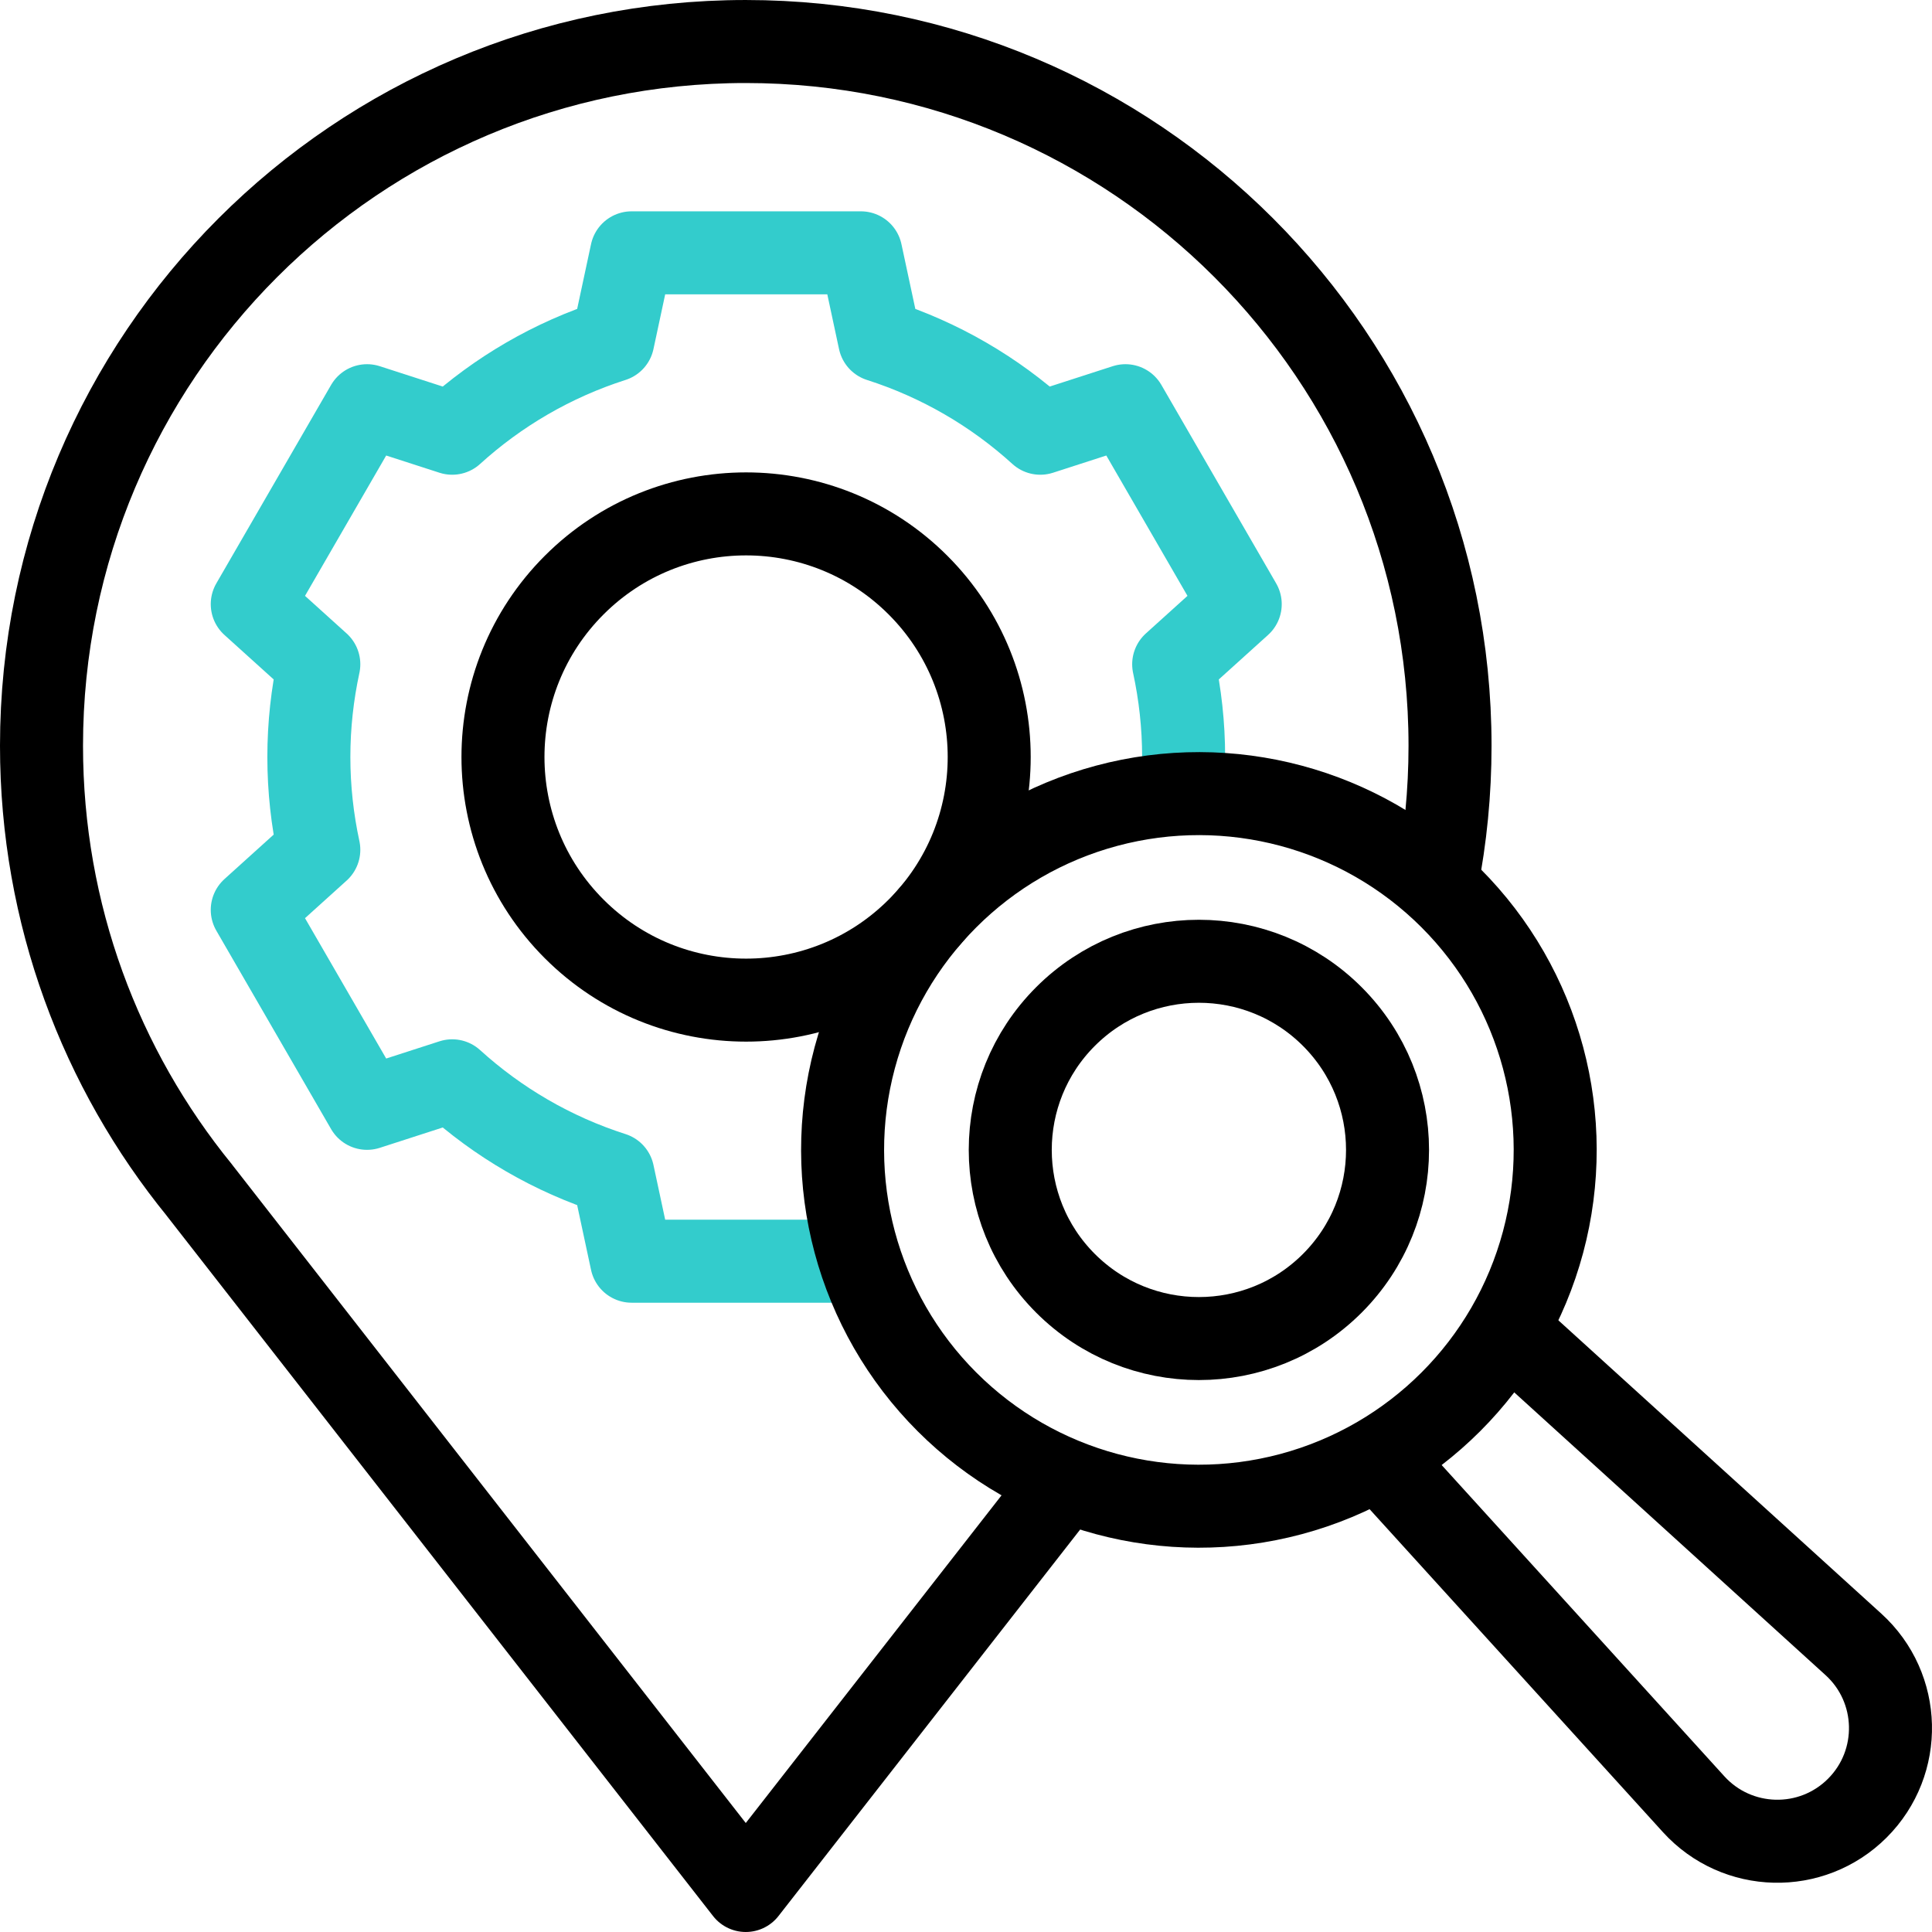
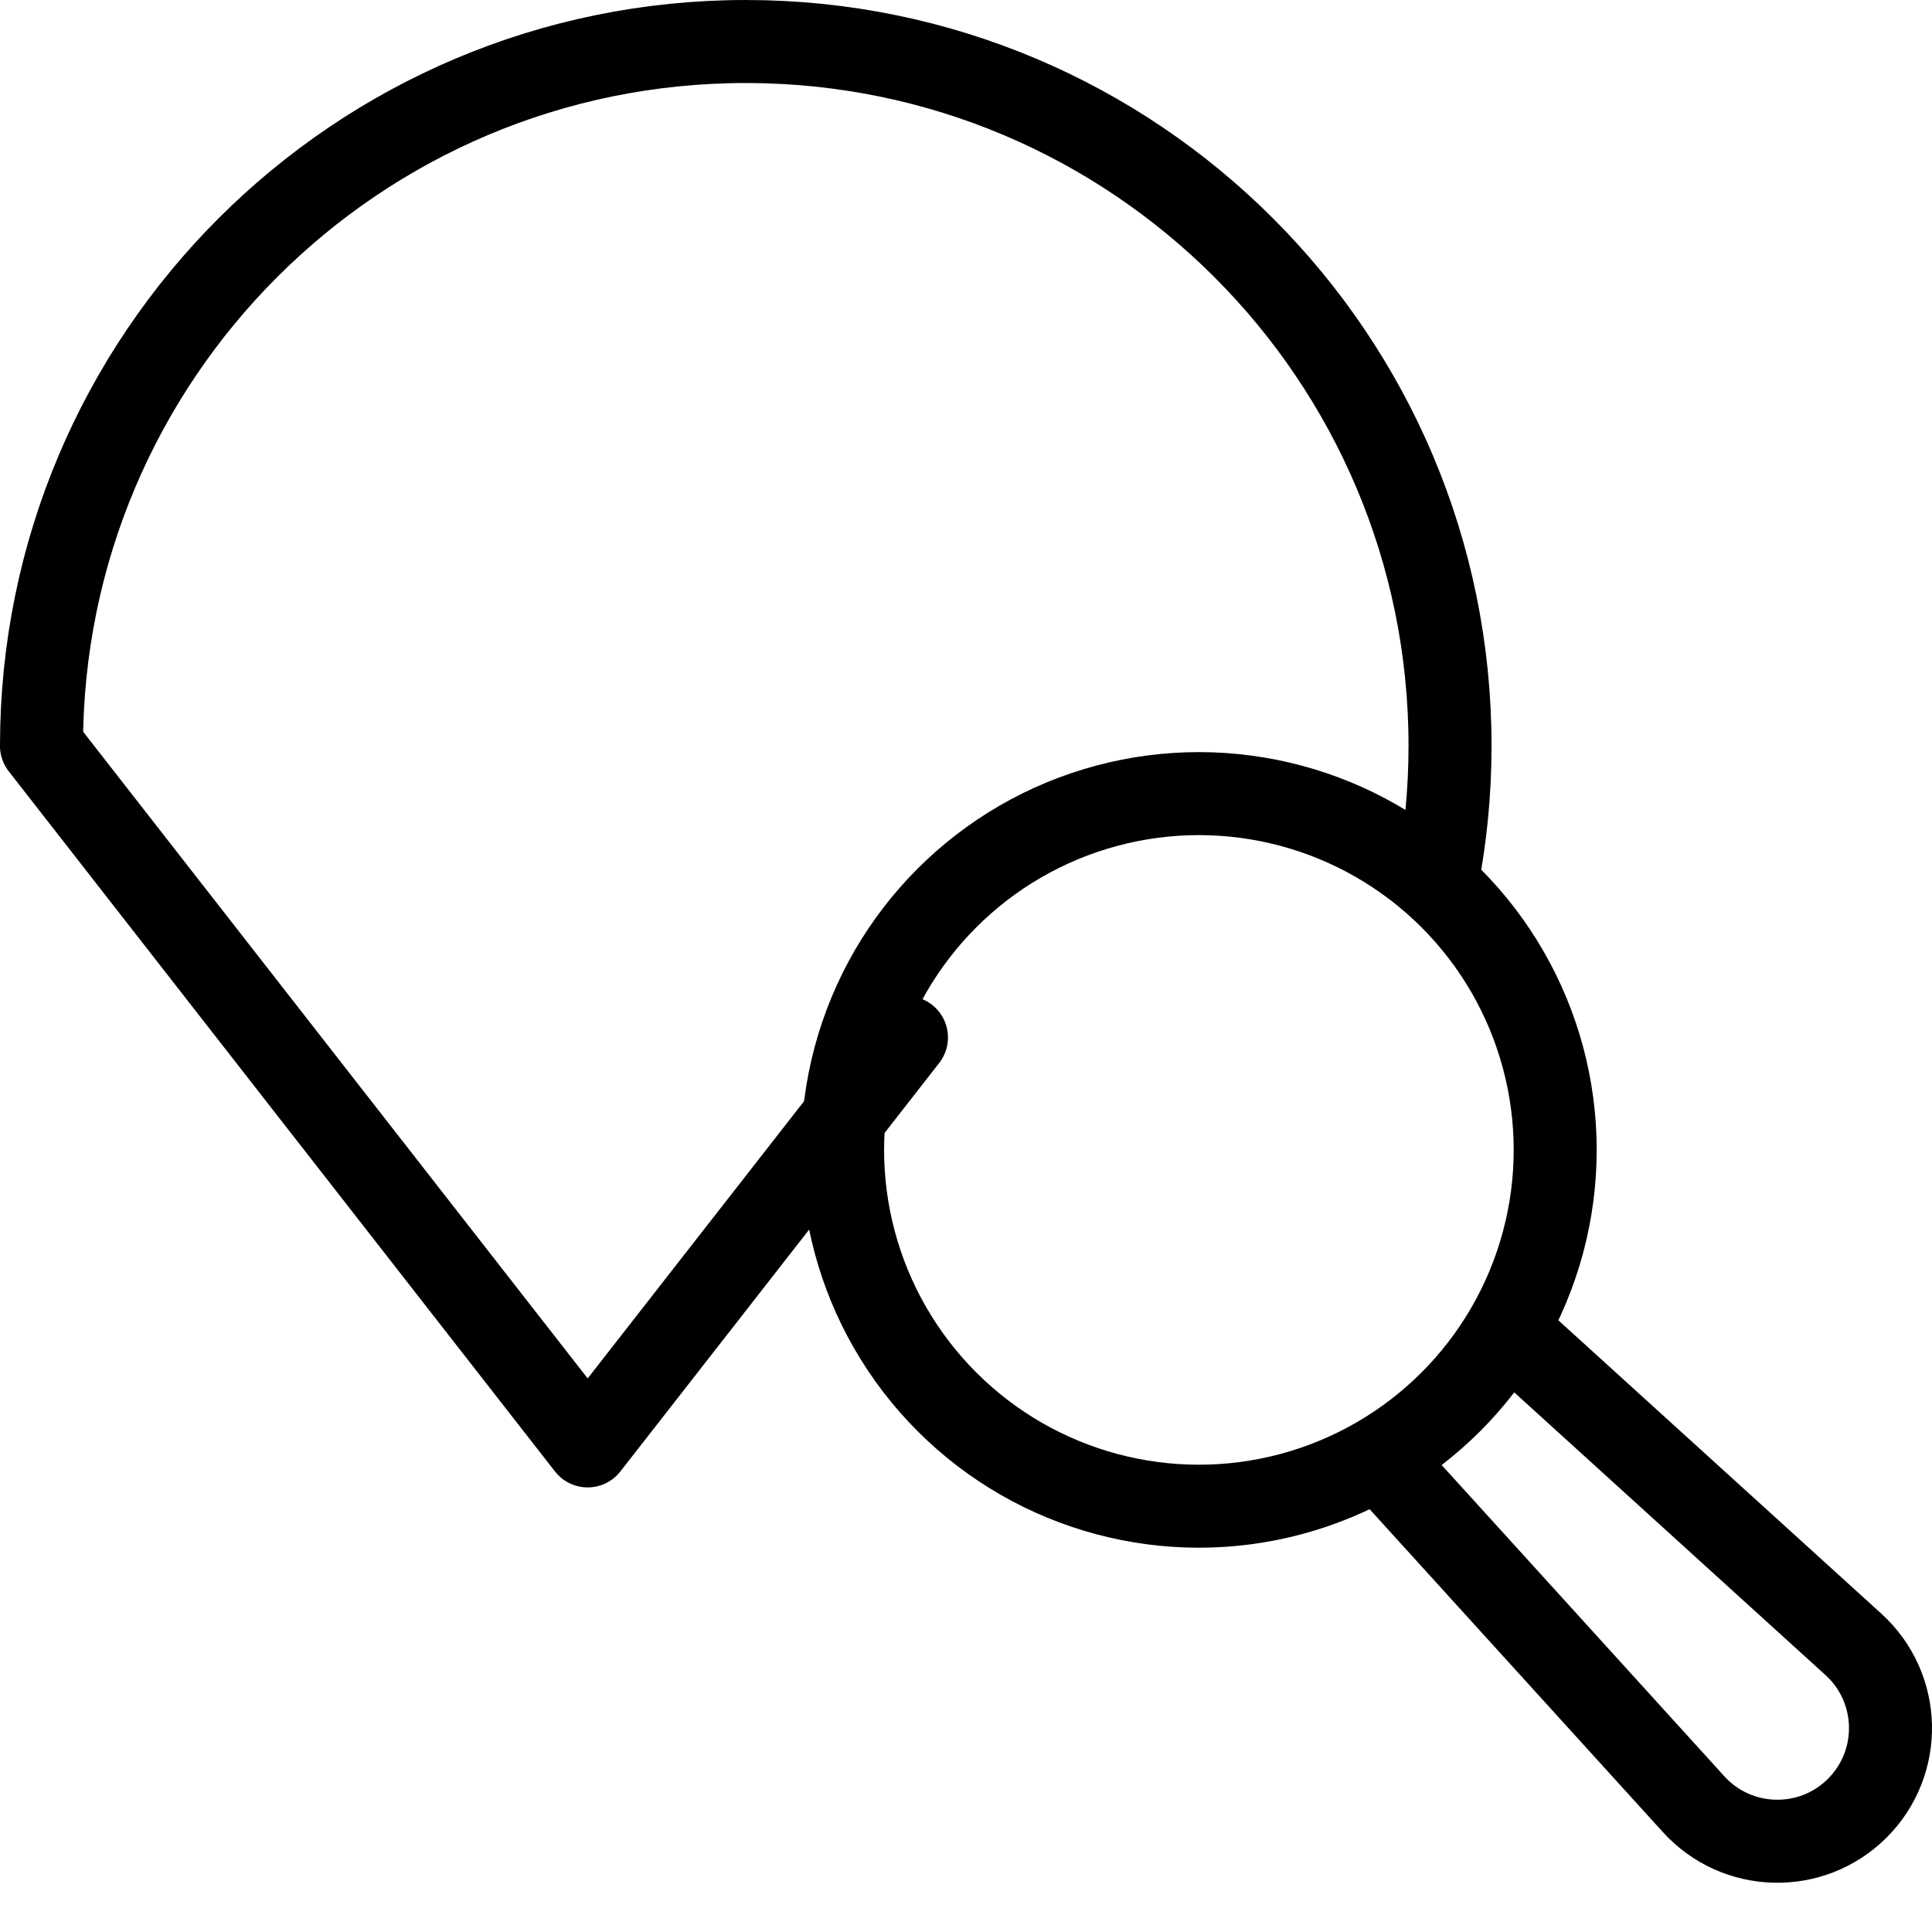
<svg xmlns="http://www.w3.org/2000/svg" id="Capa_1" x="0px" y="0px" viewBox="0 0 512.005 512.005" style="enable-background:new 0 0 512.005 512.005;" xml:space="preserve">
  <g>
    <g>
-       <path style="fill-rule:evenodd;clip-rule:evenodd;fill:none;stroke:#33CCCC;stroke-width:22;stroke-linejoin:round;stroke-miterlimit:10;" d="&#10;&#09;&#09;&#09;M313.309,209.849c0.244-3.044,0.369-6.122,0.369-9.23c0-8.437-0.925-16.655-2.637-24.581l17.635-15.93l-30.417-52.592&#10;&#09;&#09;&#09;l-22.568,7.293c-12.125-11.017-26.602-19.483-42.579-24.594l-4.973-23.213h-60.749l-4.973,23.213&#10;&#09;&#09;&#09;c-15.977,5.111-30.454,13.577-42.579,24.594l-22.568-7.293l-30.417,52.592l17.635,15.93c-1.712,7.925-2.637,16.143-2.637,24.581&#10;&#09;&#09;&#09;c0,8.437,0.925,16.655,2.637,24.581l-17.635,15.93l30.417,52.592l22.568-7.293c12.125,11.017,26.602,19.483,42.579,24.594&#10;&#09;&#09;&#09;l4.973,23.213h60.215" />
-       <ellipse transform="matrix(0.707 -0.707 0.707 0.707 -83.935 198.601)" style="fill-rule:evenodd;clip-rule:evenodd;fill:none;stroke:#000000;stroke-width:22;stroke-linecap:round;stroke-linejoin:round;stroke-miterlimit:10;" cx="197.766" cy="200.619" rx="64.438" ry="64.439" />
-       <ellipse transform="matrix(0.707 -0.707 0.707 0.707 -122.406 313.967)" style="fill-rule:evenodd;clip-rule:evenodd;fill:none;stroke:#000000;stroke-width:22;stroke-linecap:round;stroke-linejoin:round;stroke-miterlimit:10;" cx="317.789" cy="304.741" rx="50" ry="50" />
-     </g>
+       </g>
    <g>
      <g>
        <g id="XMLID_651_">
-           <path id="XMLID_652_" style="fill:none;stroke:#000000;stroke-width:22;stroke-linecap:round;stroke-linejoin:round;stroke-miterlimit:10;" d="&#10;&#09;&#09;&#09;&#09;&#09;M380.786,233.754c2.291-11.684,3.491-23.758,3.491-36.113c0-103.078-83.561-186.639-186.639-186.639S11,94.563,11,197.641&#10;&#09;&#09;&#09;&#09;&#09;c0,44.684,15.71,85.693,41.898,117.824h-0.013l144.753,185.537l84.483-108.235" />
+           <path id="XMLID_652_" style="fill:none;stroke:#000000;stroke-width:22;stroke-linecap:round;stroke-linejoin:round;stroke-miterlimit:10;" d="&#10;&#09;&#09;&#09;&#09;&#09;M380.786,233.754c2.291-11.684,3.491-23.758,3.491-36.113c0-103.078-83.561-186.639-186.639-186.639S11,94.563,11,197.641&#10;&#09;&#09;&#09;&#09;&#09;h-0.013l144.753,185.537l84.483-108.235" />
        </g>
      </g>
      <path style="fill-rule:evenodd;clip-rule:evenodd;fill:none;stroke:#000000;stroke-width:22;stroke-linecap:round;stroke-linejoin:round;stroke-miterlimit:10;" d="&#10;&#09;&#09;&#09;M401.057,353.924l90.124,81.857c12.675,11.513,13.15,31.285,1.042,43.393l0,0c-12.108,12.108-31.881,11.633-43.393-1.042&#10;&#09;&#09;&#09;l-81.857-90.124" />
      <ellipse transform="matrix(0.707 -0.707 0.707 0.707 -122.406 313.967)" style="fill-rule:evenodd;clip-rule:evenodd;fill:none;stroke:#000000;stroke-width:22;stroke-linecap:round;stroke-linejoin:round;stroke-miterlimit:10;" cx="317.789" cy="304.741" rx="94.437" ry="94.437" />
    </g>
  </g>
  <g />
  <g />
  <g />
  <g />
  <g />
  <g />
  <g />
  <g />
  <g />
  <g />
  <g />
  <g />
  <g />
  <g />
  <g />
</svg>